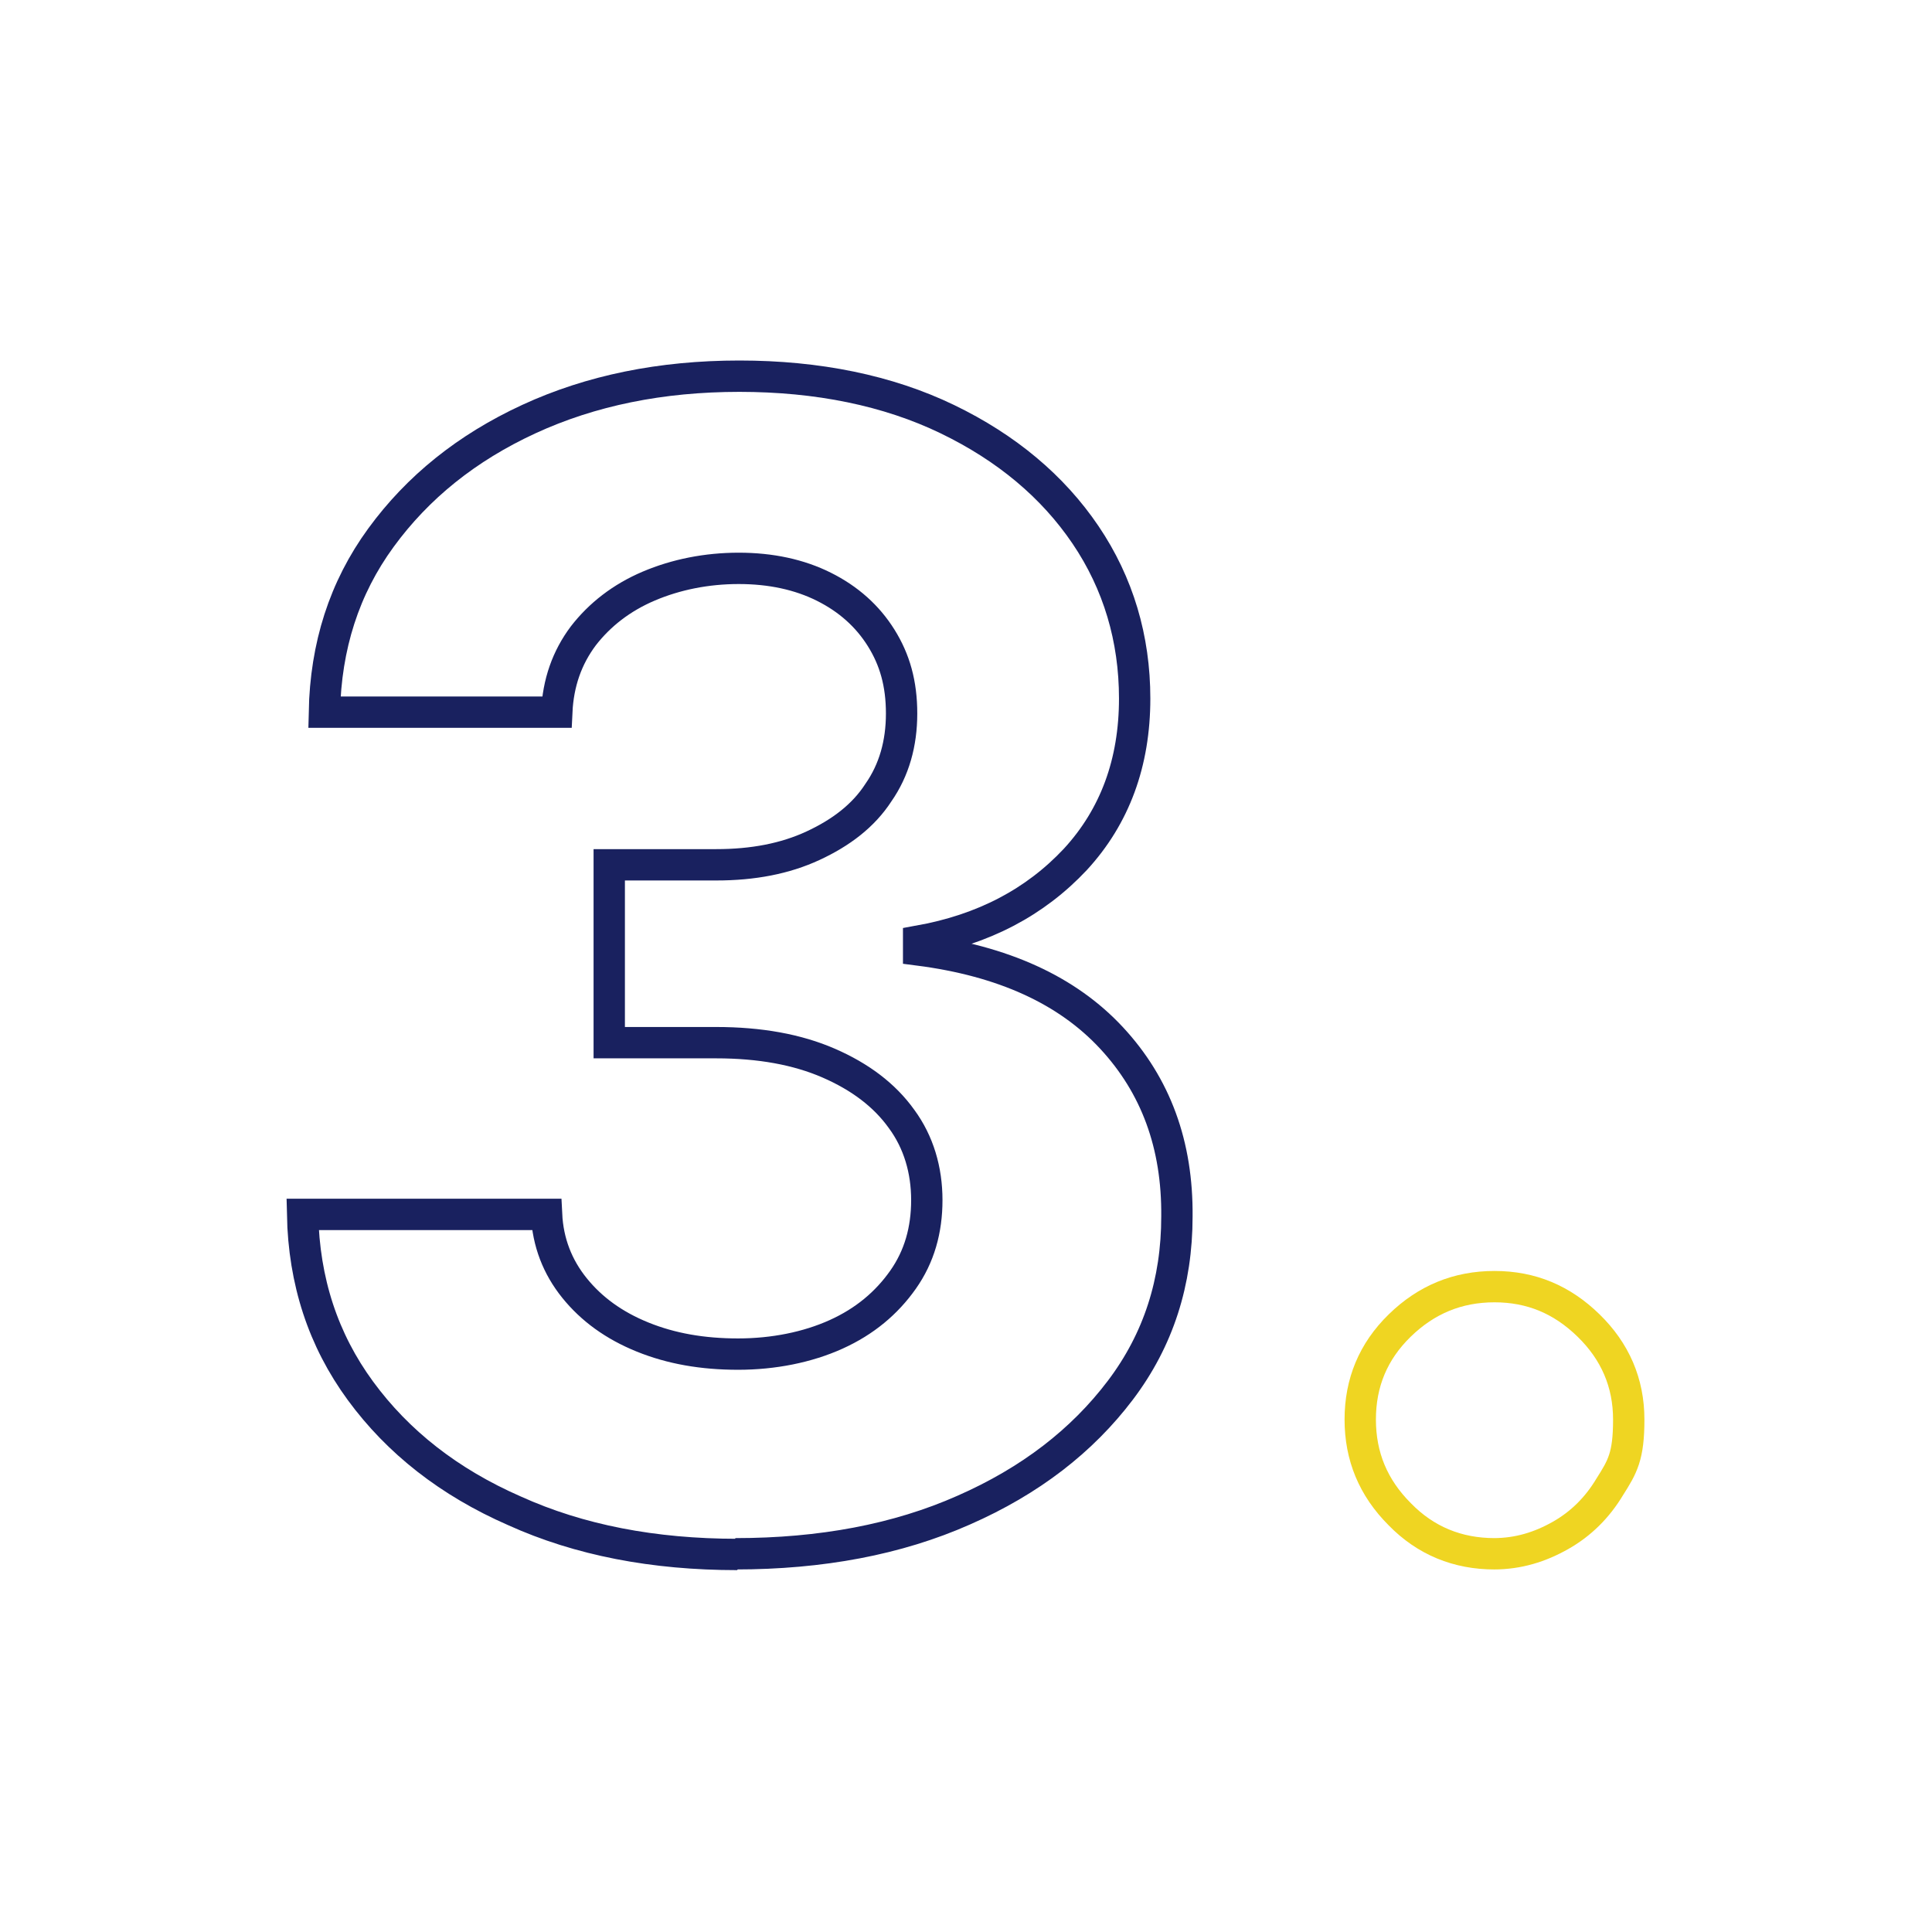
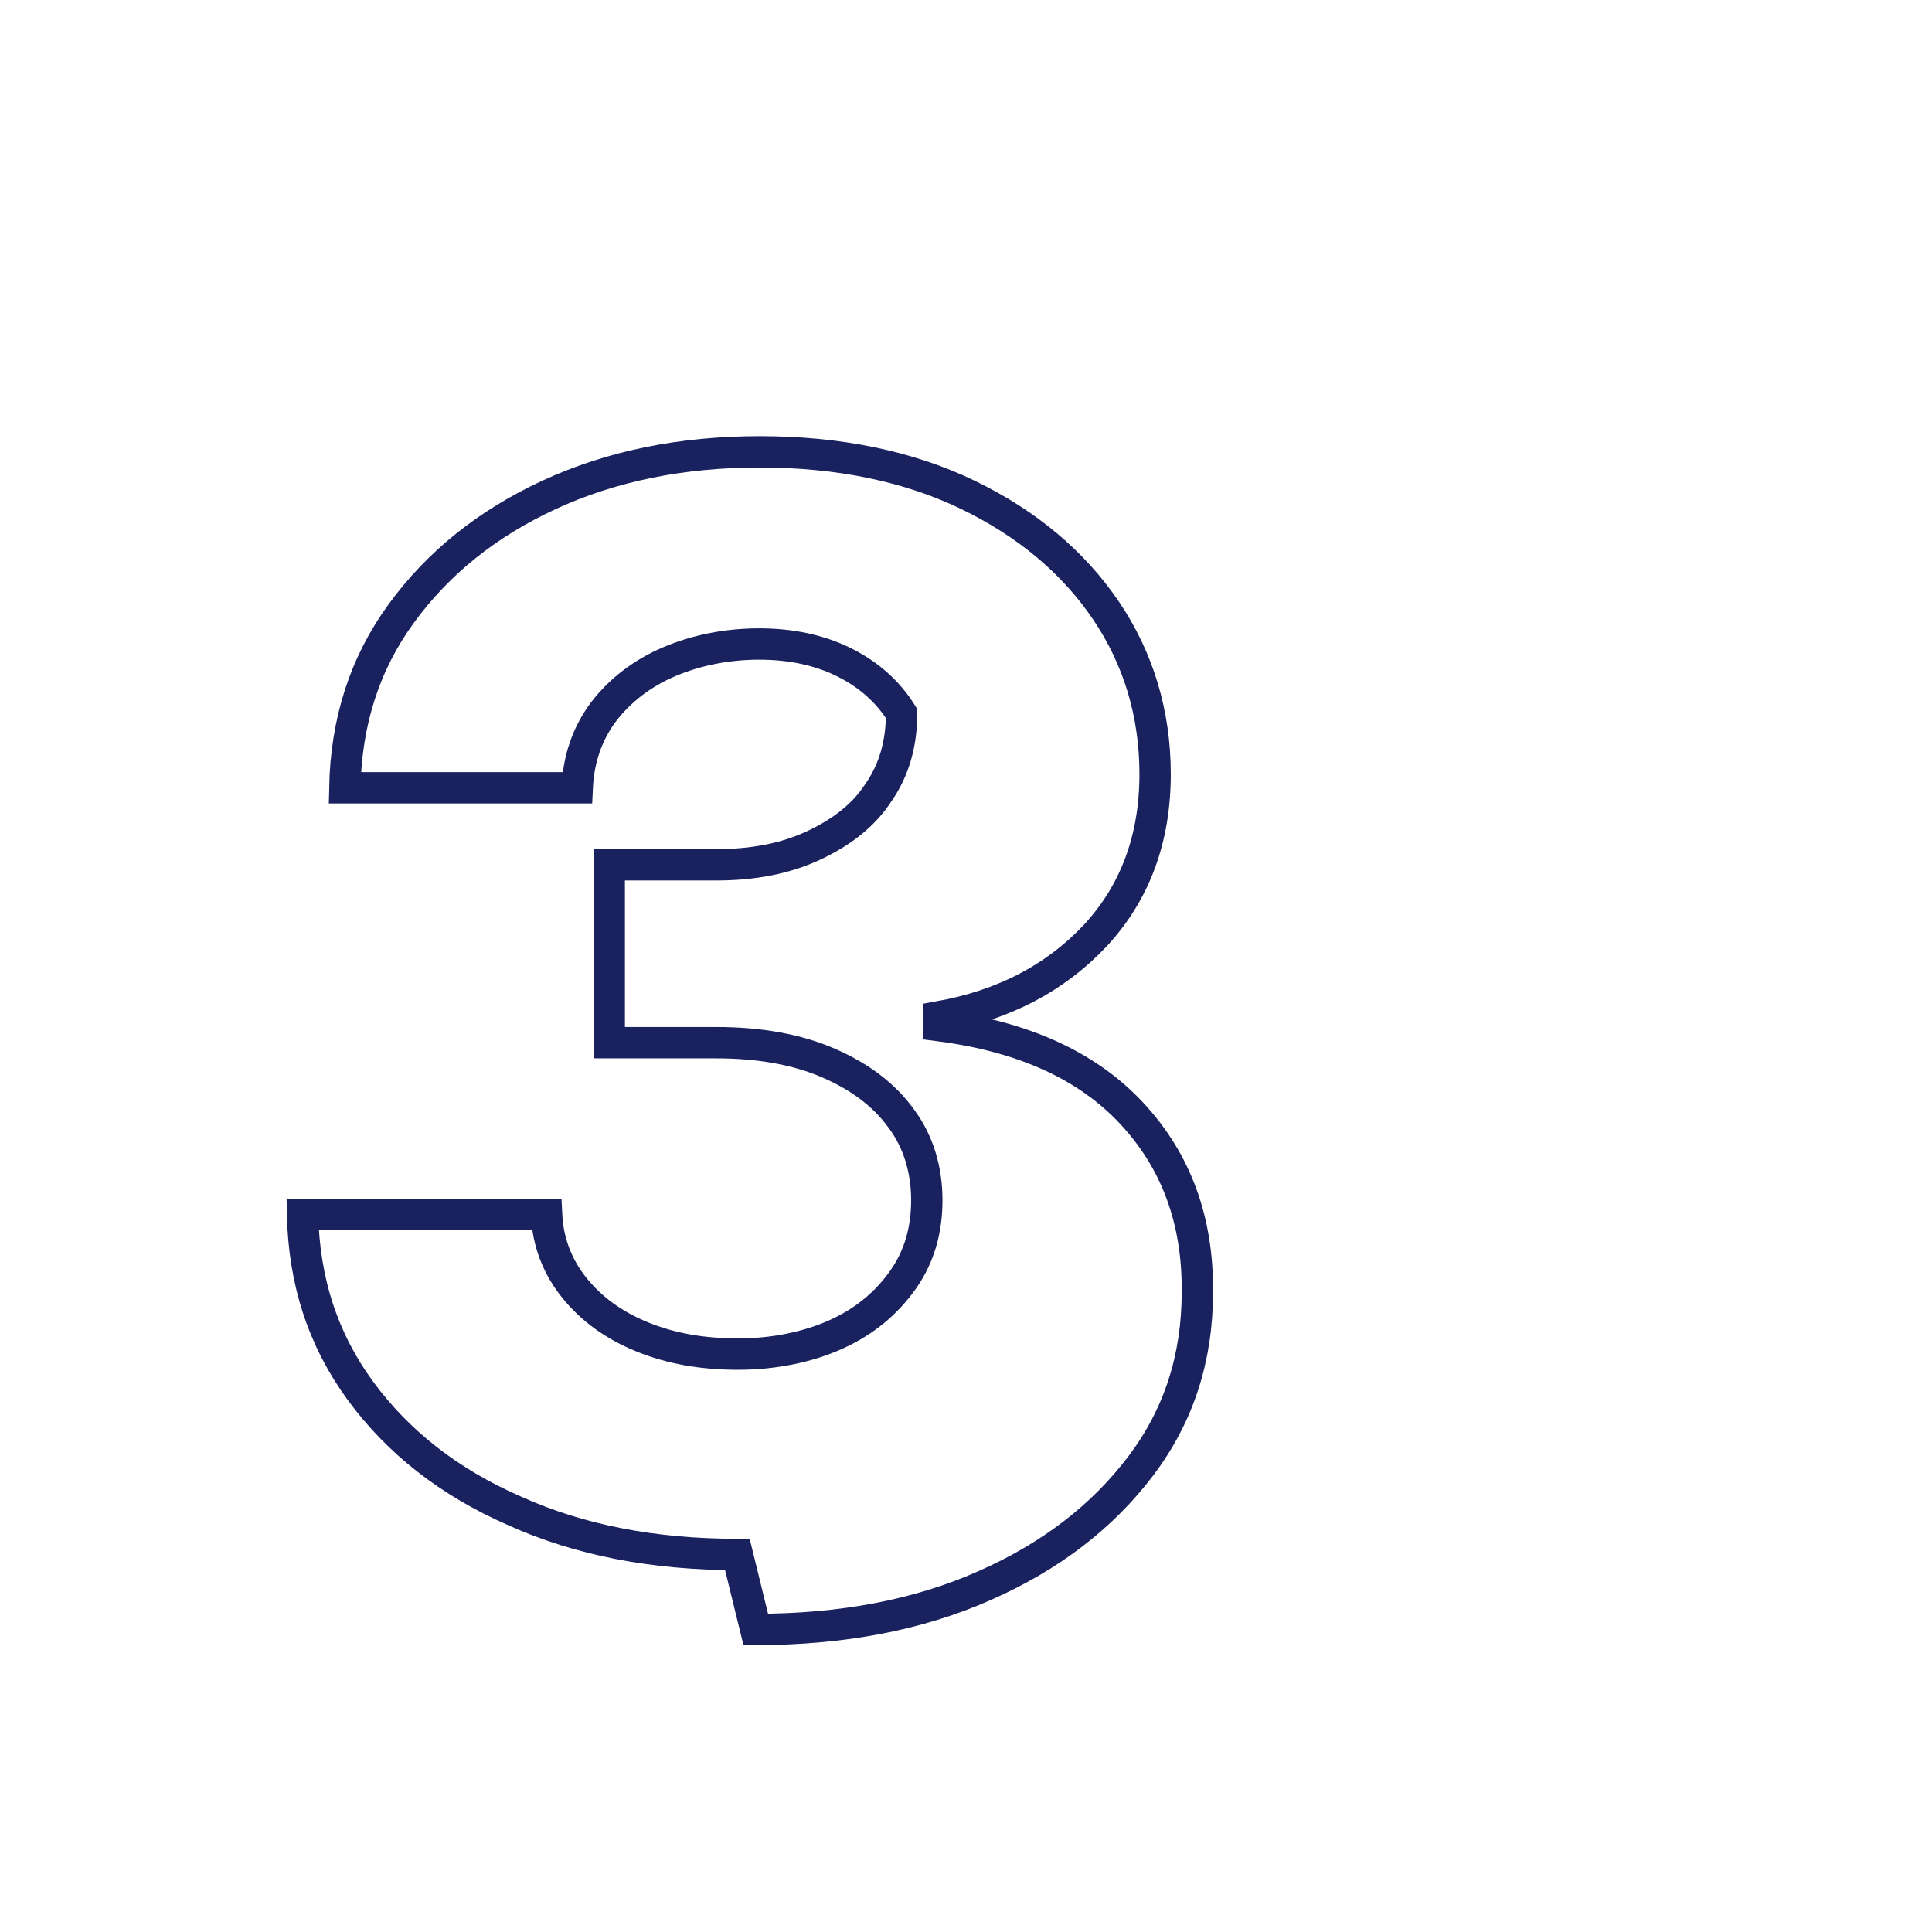
<svg xmlns="http://www.w3.org/2000/svg" id="Ebene_1" version="1.1" viewBox="0 0 283.5 283.5" width="100" height="100">
  <defs>
    <style>
      .st0 {
        stroke: #efd522;
      }

      .st0, .st1 {
        fill: none;
        stroke-width: 4.6px;
      }

      .st1 {
        stroke: #19215f;
      }
    </style>
  </defs>
-   <path class="st1" d="M108.2,228.1c-12.3,0-23.2-2.1-32.7-6.4-9.6-4.2-17.1-10.1-22.6-17.6-5.5-7.5-8.3-16.1-8.5-25.9h35.8c.2,4.1,1.6,7.7,4.1,10.8,2.5,3.1,5.8,5.5,10,7.2,4.2,1.7,8.8,2.5,14,2.5s10.2-1,14.4-2.9c4.2-1.9,7.4-4.6,9.8-8,2.4-3.4,3.5-7.3,3.5-11.7s-1.2-8.5-3.7-11.9c-2.5-3.5-6.1-6.2-10.7-8.2-4.6-2-10.1-3-16.5-3h-15.7v-26.1h15.7c5.4,0,10.1-.9,14.2-2.8,4.1-1.9,7.4-4.4,9.6-7.8,2.3-3.3,3.4-7.2,3.4-11.6s-1-7.9-3-11.1c-2-3.2-4.8-5.7-8.4-7.5-3.6-1.8-7.8-2.7-12.5-2.7s-9.2.9-13.2,2.6c-4,1.7-7.2,4.2-9.6,7.3-2.4,3.2-3.7,6.9-3.9,11.2h-34.1c.2-9.7,2.9-18.2,8.3-25.6,5.4-7.4,12.6-13.2,21.7-17.4,9.1-4.2,19.4-6.3,30.9-6.3s21.8,2.1,30.5,6.3c8.7,4.2,15.5,9.9,20.3,17,4.8,7.1,7.2,15.2,7.2,24,0,9.4-2.9,17.3-8.7,23.6-5.9,6.3-13.5,10.3-23,12v1.3c12.4,1.6,21.8,5.9,28.3,12.9,6.5,7,9.7,15.7,9.6,26.2,0,9.6-2.7,18.1-8.3,25.5-5.6,7.4-13.2,13.3-23,17.6-9.7,4.3-20.9,6.4-33.5,6.4Z" />
-   <path class="st0" d="M219.3,228c-5.4,0-10.1-1.9-13.9-5.8-3.9-3.9-5.8-8.5-5.8-13.9s1.9-10,5.8-13.8c3.9-3.8,8.5-5.7,13.9-5.7s9.9,1.9,13.8,5.7c3.9,3.8,5.9,8.4,5.9,13.8s-.9,6.9-2.8,9.9c-1.8,3-4.2,5.4-7.2,7.1s-6.2,2.7-9.8,2.7Z" />
+   <path class="st1" d="M108.2,228.1c-12.3,0-23.2-2.1-32.7-6.4-9.6-4.2-17.1-10.1-22.6-17.6-5.5-7.5-8.3-16.1-8.5-25.9h35.8c.2,4.1,1.6,7.7,4.1,10.8,2.5,3.1,5.8,5.5,10,7.2,4.2,1.7,8.8,2.5,14,2.5s10.2-1,14.4-2.9c4.2-1.9,7.4-4.6,9.8-8,2.4-3.4,3.5-7.3,3.5-11.7s-1.2-8.5-3.7-11.9c-2.5-3.5-6.1-6.2-10.7-8.2-4.6-2-10.1-3-16.5-3h-15.7v-26.1h15.7c5.4,0,10.1-.9,14.2-2.8,4.1-1.9,7.4-4.4,9.6-7.8,2.3-3.3,3.4-7.2,3.4-11.6c-2-3.2-4.8-5.7-8.4-7.5-3.6-1.8-7.8-2.7-12.5-2.7s-9.2.9-13.2,2.6c-4,1.7-7.2,4.2-9.6,7.3-2.4,3.2-3.7,6.9-3.9,11.2h-34.1c.2-9.7,2.9-18.2,8.3-25.6,5.4-7.4,12.6-13.2,21.7-17.4,9.1-4.2,19.4-6.3,30.9-6.3s21.8,2.1,30.5,6.3c8.7,4.2,15.5,9.9,20.3,17,4.8,7.1,7.2,15.2,7.2,24,0,9.4-2.9,17.3-8.7,23.6-5.9,6.3-13.5,10.3-23,12v1.3c12.4,1.6,21.8,5.9,28.3,12.9,6.5,7,9.7,15.7,9.6,26.2,0,9.6-2.7,18.1-8.3,25.5-5.6,7.4-13.2,13.3-23,17.6-9.7,4.3-20.9,6.4-33.5,6.4Z" />
</svg>